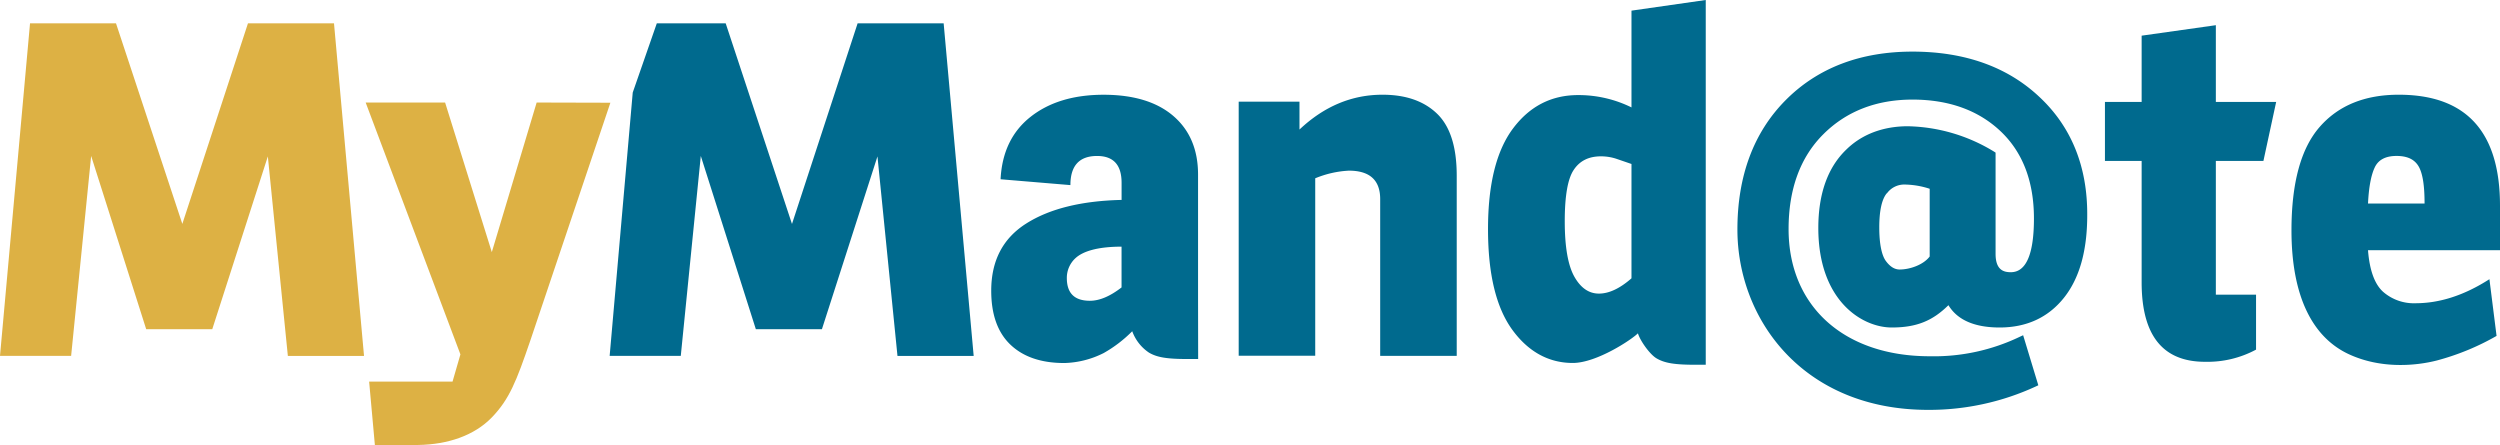
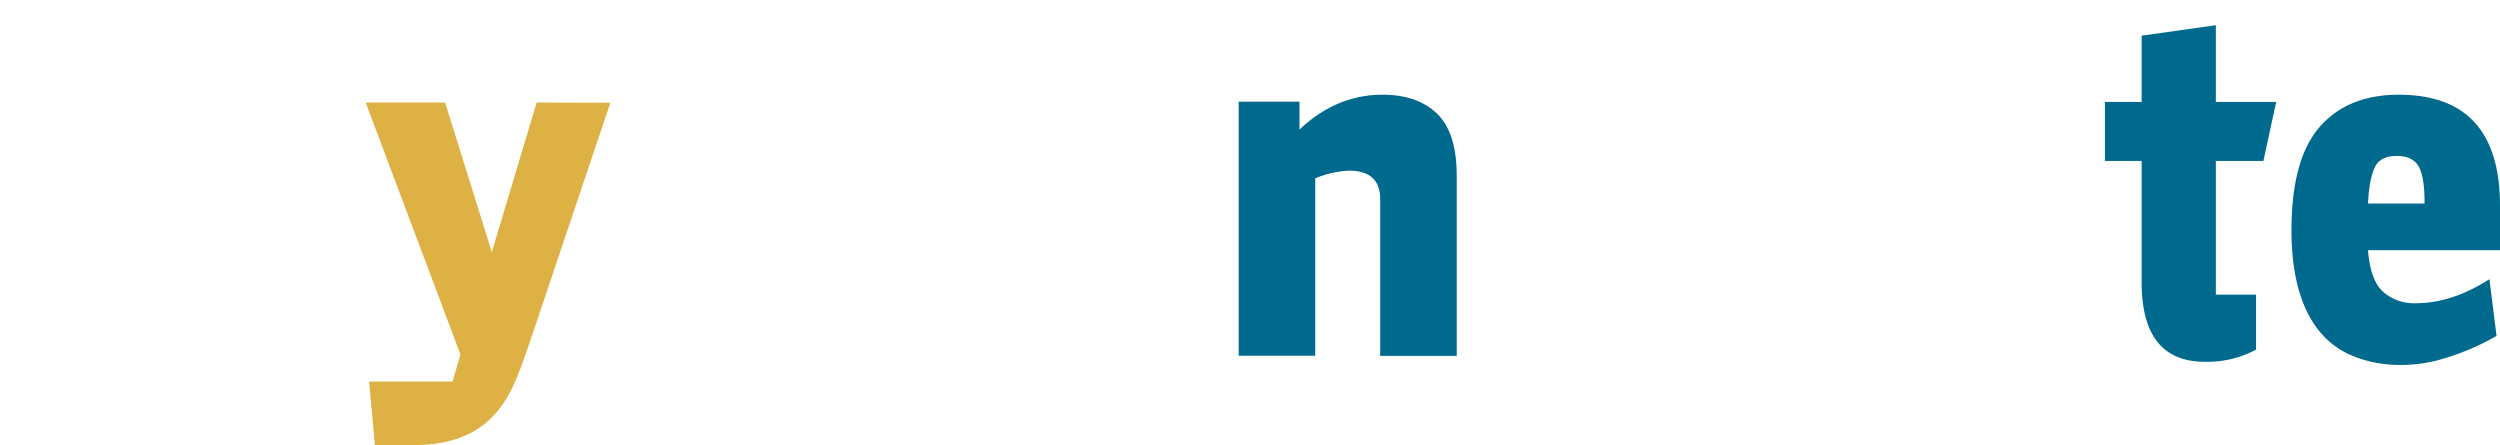
<svg xmlns="http://www.w3.org/2000/svg" viewBox="0 0 749.32 133.34">
  <defs>
    <style>.cls-1{fill:#ddb144;}.cls-2{fill:#006a8e;}</style>
  </defs>
  <title>Fichier 7</title>
  <g id="Calque_2" data-name="Calque 2">
    <g id="Calque_1-2" data-name="Calque 1">
-       <path class="cls-1" d="M34.77,7,54.65,67.11,74.32,7h25.79l9,99.69H86.28l-6-59.81L63.62,98.68H43.82L27.32,46.74l-6,59.93H0L9,7Z" />
      <path class="cls-1" d="M160.85,30.73,147.41,75.57l-14-44.84H109.6L138,106.22l-2.36,8.15h-25l1.72,19,13,0c9-.15,16.8-2.87,22-8.2,5.32-5.49,7.41-10.88,11.59-23.09l24-71.29Z" />
-       <path class="cls-2" d="M196.86,7h20.65l19.87,60.13L257.05,7h25.79l9,99.69H269l-6-59.81L246.35,98.68h-19.8l-16.5-51.94-6,59.93H182.73l6.92-78.94Z" />
      <path class="cls-2" d="M414.37,28.39q10.44,0,16.34,5.67t5.91,18.52v54.09H413.68v-47q0-8.52-9.39-8.52a30.36,30.36,0,0,0-10.08,2.29v53.19H371.27V30.48h18.22v8.35Q400.55,28.39,414.37,28.39Z" />
-       <path class="cls-2" d="M359.09,89.63V52.34q0-11.21-7.4-17.57t-20.9-6.37q-13.5,0-21.89,6.61t-9,18.72l20.93,1.75q0-8.73,8-8.73,7.33,0,7.34,8v5.17q-18.07.42-28.57,7.07T297.1,87.13q0,10.7,5.77,16.19T319,108.81a27.67,27.67,0,0,0,11.82-3,38.92,38.92,0,0,0,8.54-6.53,13.11,13.11,0,0,0,5,6.4c2.5,1.48,5.54,1.93,11.84,1.93,2.3,0,2.92,0,2.92,0Zm-22.93-3.48c-3.41,2.64-6.58,4-9.48,4-4.62,0-6.92-2.26-6.92-6.81a8,8,0,0,1,2.63-6c2.12-1.93,6.34-3.41,13.77-3.41Z" />
      <path class="cls-2" d="M664.15,73.79V48.23h14.26l3.82-17.68H664.15v-23l-22.24,3.14V30.55h-11V48.23h11V84.64q0,23.81,19,23.8a30.72,30.72,0,0,0,15.29-3.65V88.33H664.15V73.79Z" />
-       <path class="cls-2" d="M489,3.19v29a35.84,35.84,0,0,0-16-3.69q-12,0-19.5,10T446,68.69q0,20.09,7.24,30.1c4.83,6.67,11,10,18.17,10s17.75-7.07,19.52-8.89c.74,2.39,3.63,6.36,5.57,7.5,2.5,1.47,5.54,1.93,11.84,1.93,2.3,0,2.92,0,2.92,0V0Zm0,80.23Q483.77,88,479.24,88t-7.4-5.14Q469,77.72,469,66.32t2.69-15.4q2.68-4.06,8.13-4.06a14.63,14.63,0,0,1,4.84.8L489,49.15Z" />
-       <path class="cls-2" d="M611.21,29c-9.59-9-22.37-13.53-38-13.53s-28.42,4.9-38,14.55-14.46,22.69-14.46,38.77c0,26.87,19.64,54.06,57.17,54.06a76.23,76.23,0,0,0,32.23-7l.79-.37-4.55-15-1,.46a59.41,59.41,0,0,1-27,5.84c-25.69,0-42.3-15-42.3-38.11,0-12,3.5-21.53,10.4-28.42s15.89-10.4,26.75-10.4,19.74,3.2,26.39,9.49,10,15.08,10,26.14c0,10.69-2.33,16.11-6.93,16.11-2.13,0-4.57-.63-4.57-5.51V45.74l-.47-.3a51.36,51.36,0,0,0-25.85-7.6c-5.15,0-12.53,1.21-18.43,7C547.82,50.18,545,58.09,545,68.33c0,21.89,13.18,29.83,22,29.83,7.28,0,12.16-1.89,17-6.69,2.68,4.44,7.83,6.69,15.34,6.69,8.08,0,14.56-3,19.26-8.88s7-14.16,7-24.76C625.69,49.91,620.82,37.94,611.21,29Zm-45.68,29a6.41,6.41,0,0,1,5.17-2.69,25.21,25.21,0,0,1,7.68,1.27V76.88c-1.92,2.54-6,3.9-9,3.9-1.49,0-2.84-.82-4.11-2.52s-2-5.16-2-10.08S564,59.77,565.53,57.91Z" />
      <path class="cls-2" d="M749.32,61.69q0-33.3-30.34-33.3-15.27,0-23.71,9.66t-8.45,31c0,20.16,6.54,32.16,17.18,37.11,9.66,4.49,20.17,3.48,26.38,1.89a74.35,74.35,0,0,0,17.91-7.37l-2.14-17Q734.93,90.89,724,90.89a14,14,0,0,1-9.73-3.44Q710.46,84,709.76,75h39.56ZM709.76,61q.36-7.3,2-10.78c1.07-2.32,3.25-3.48,6.56-3.48S723.8,47.83,725,50s1.71,5.84,1.71,11Z" />
    </g>
  </g>
</svg>